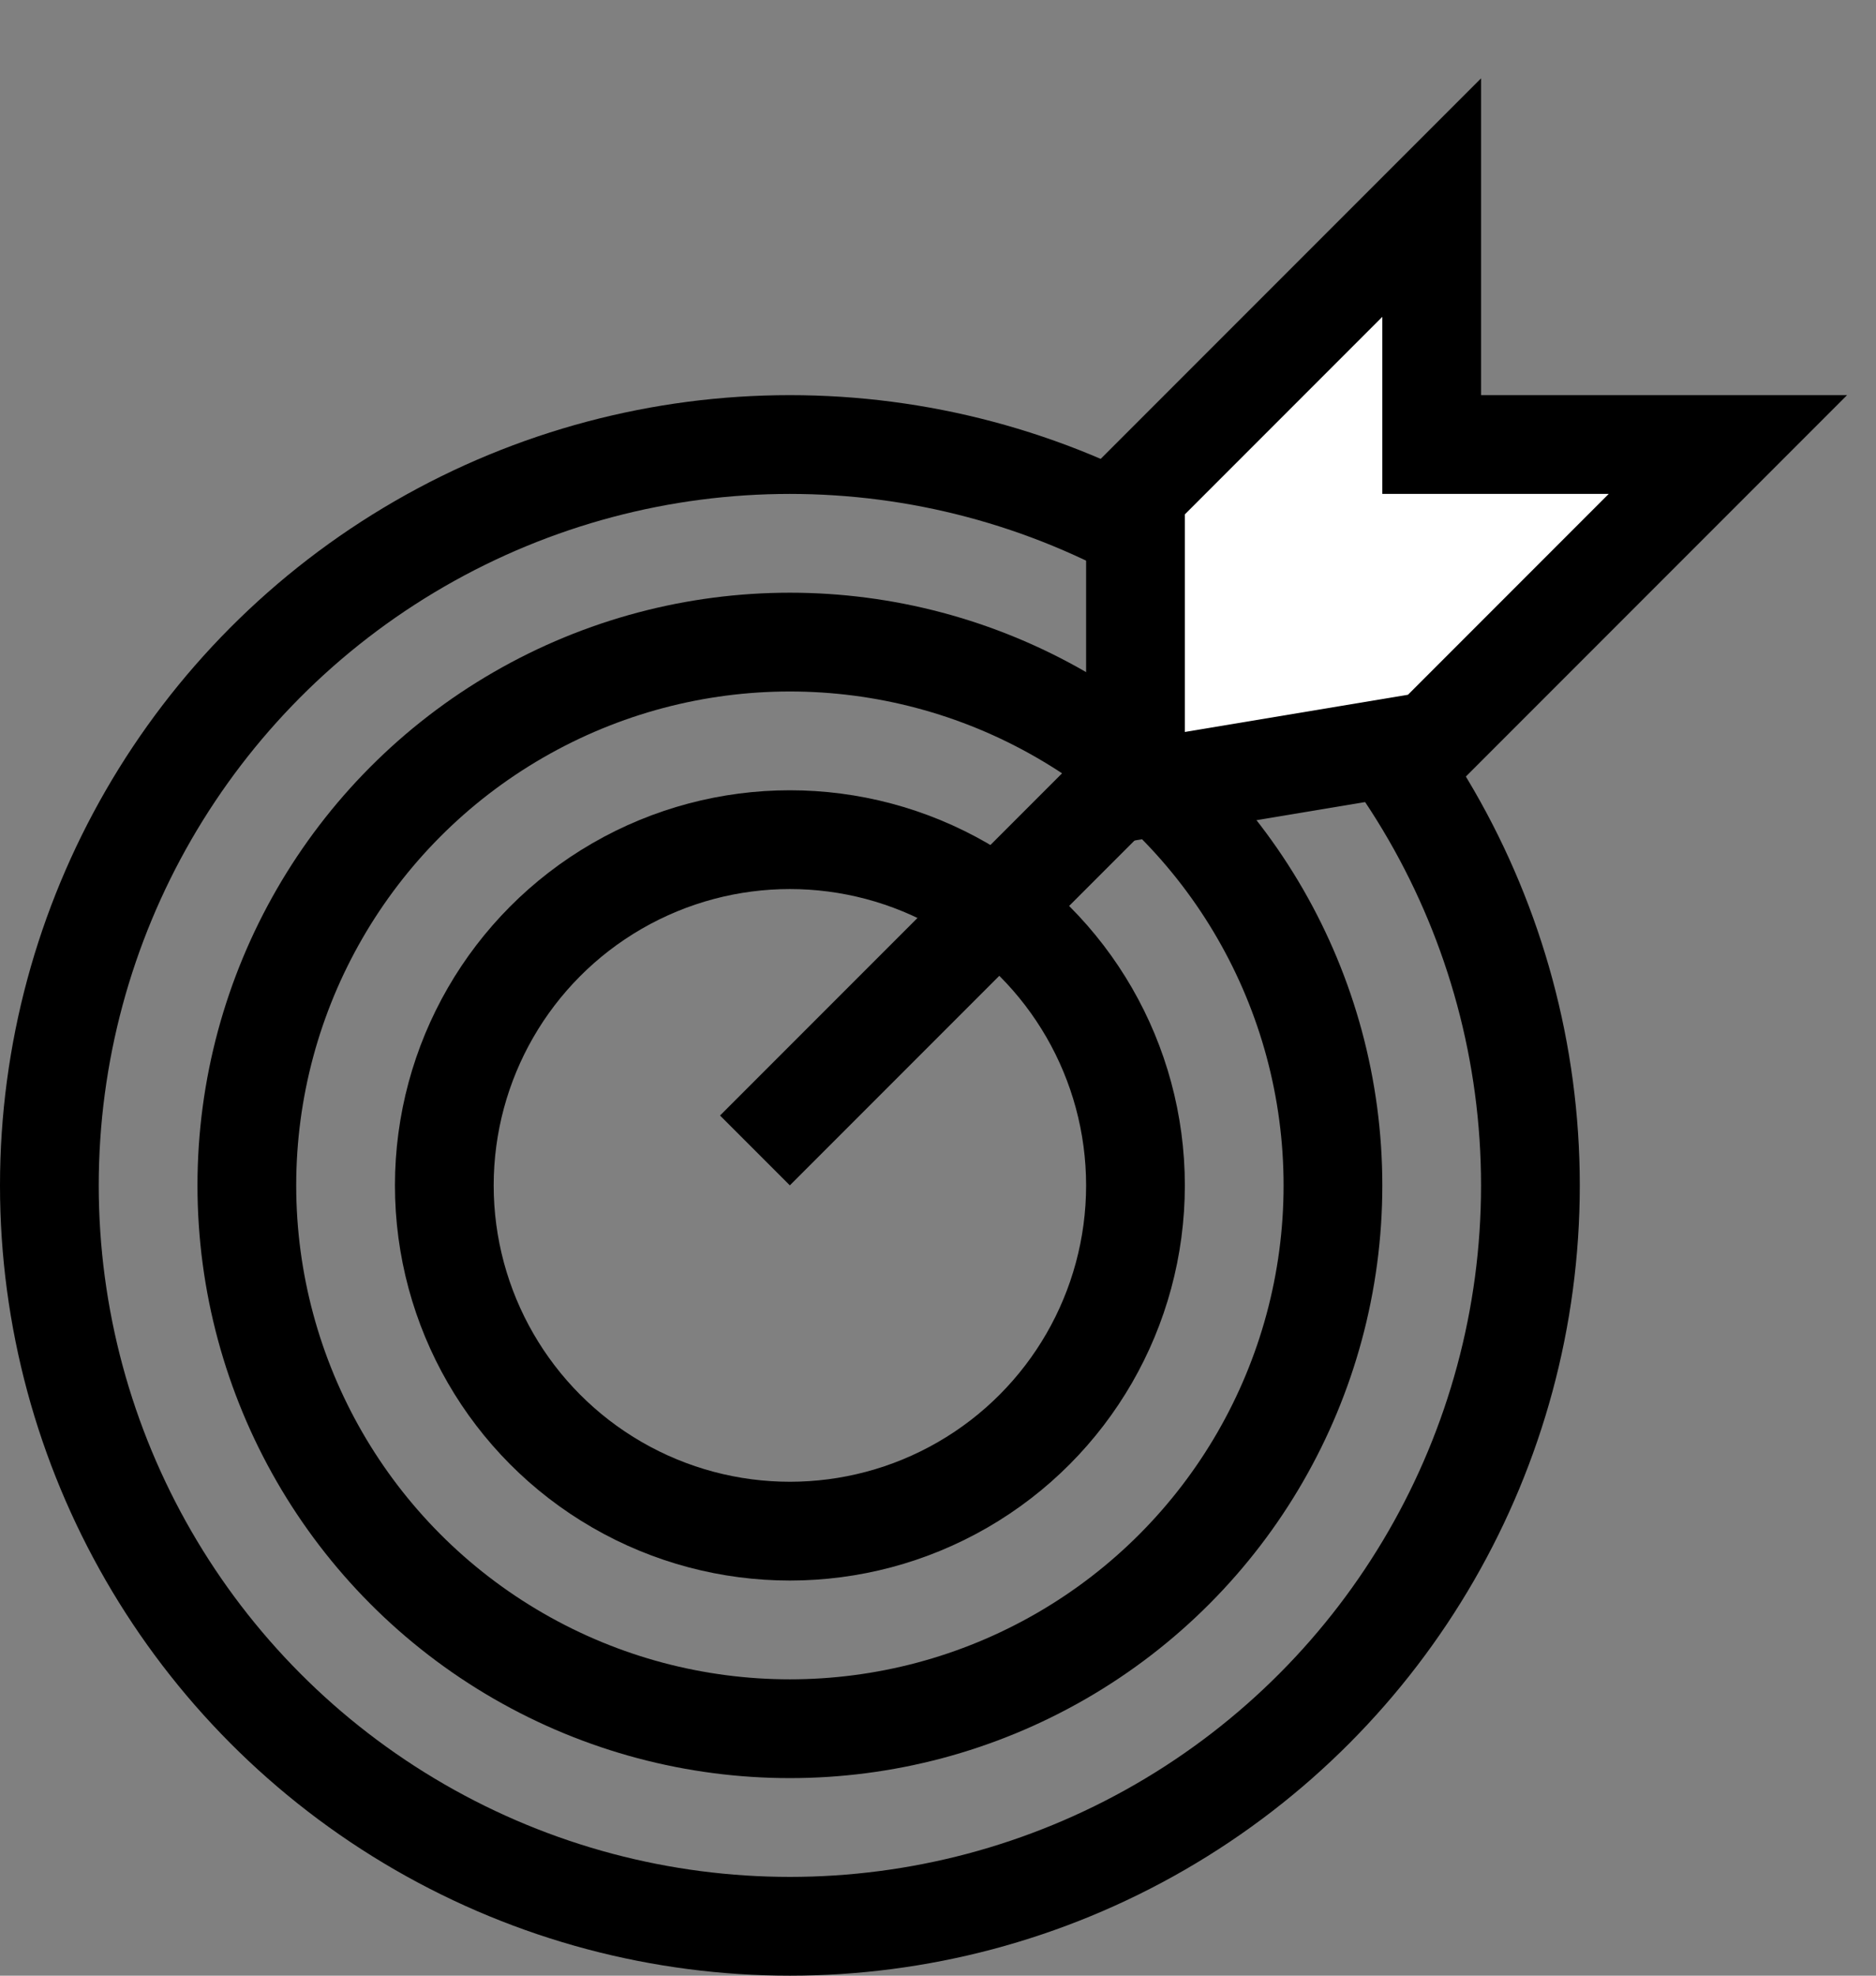
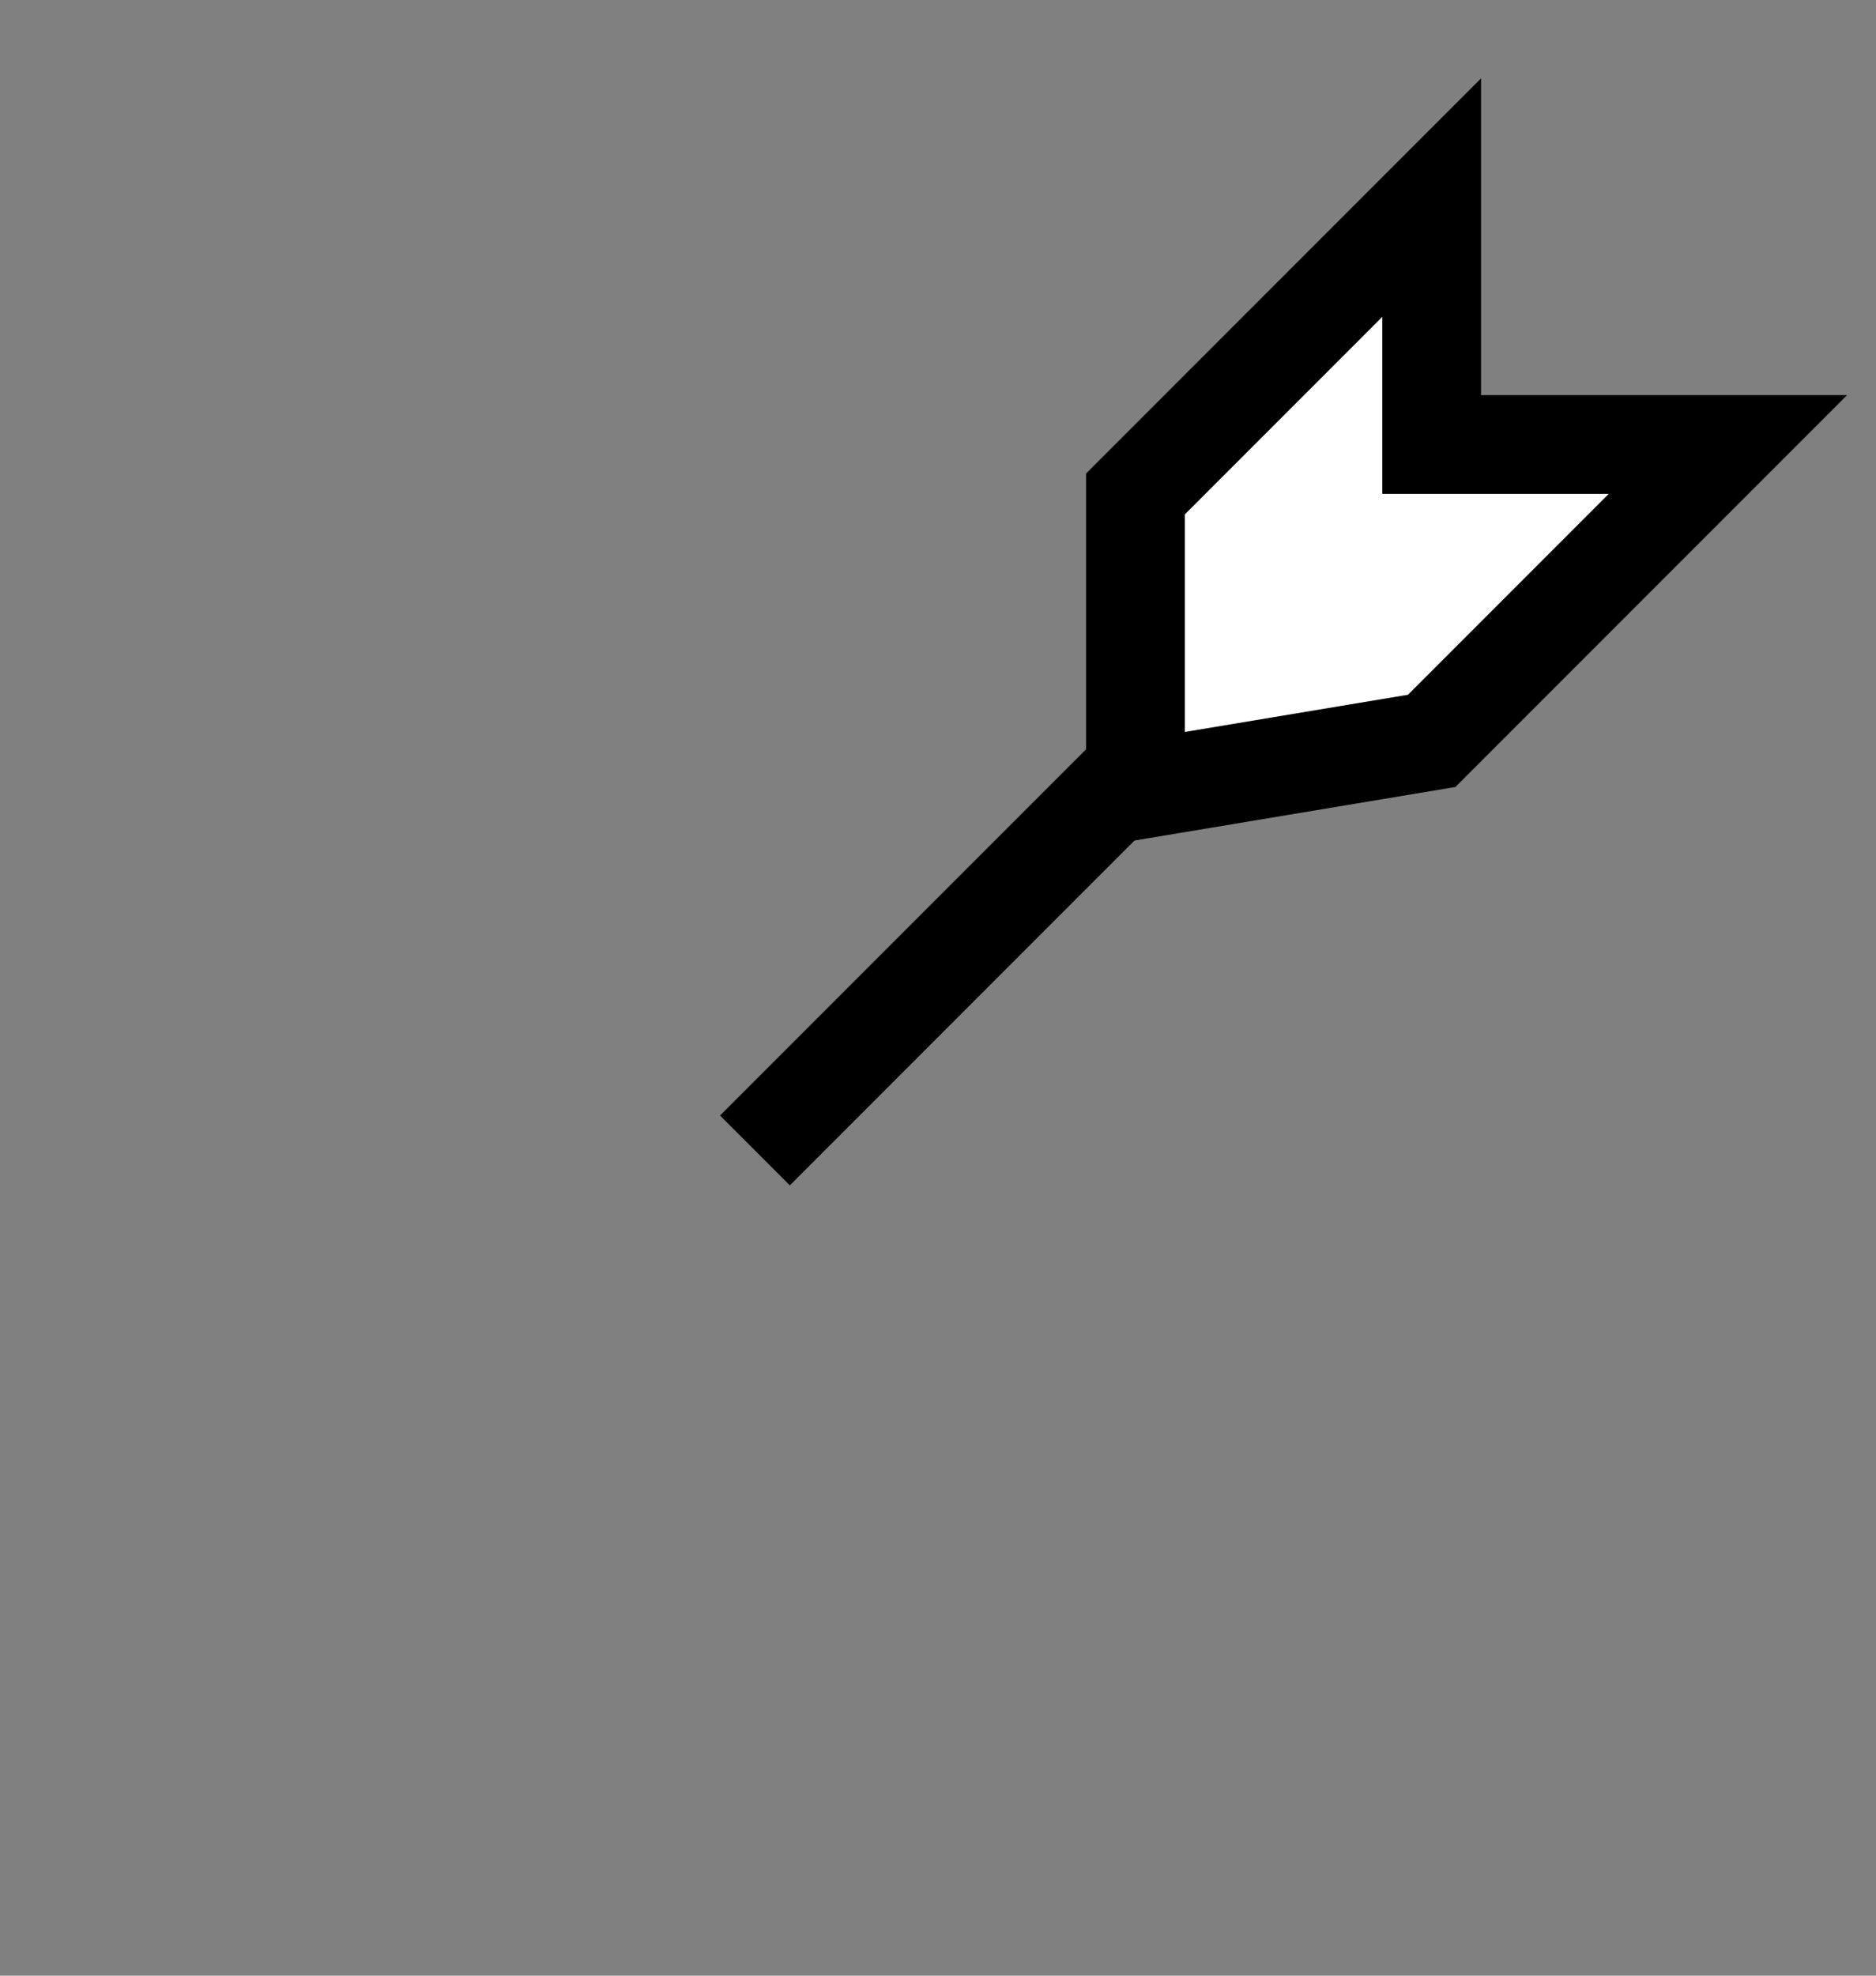
<svg xmlns="http://www.w3.org/2000/svg" width="19" height="20" viewBox="0 0 19 20" fill="none">
  <rect x="0" y="0" width="19" height="20" fill="#808080" stroke="none" />
-   <circle cx="8" cy="12" r="7.5" stroke="black" />
-   <circle cx="8" cy="12" r="5.5" stroke="black" />
-   <circle cx="8" cy="12" r="3.5" stroke="black" />
  <line x1="7.646" y1="11.646" x2="11.646" y2="7.646" stroke="black" />
  <path d="M11.5 5V8L14.5 7.5L17.5 4.5H14.5V2L11.5 5Z" fill="white" stroke="black" />
</svg>